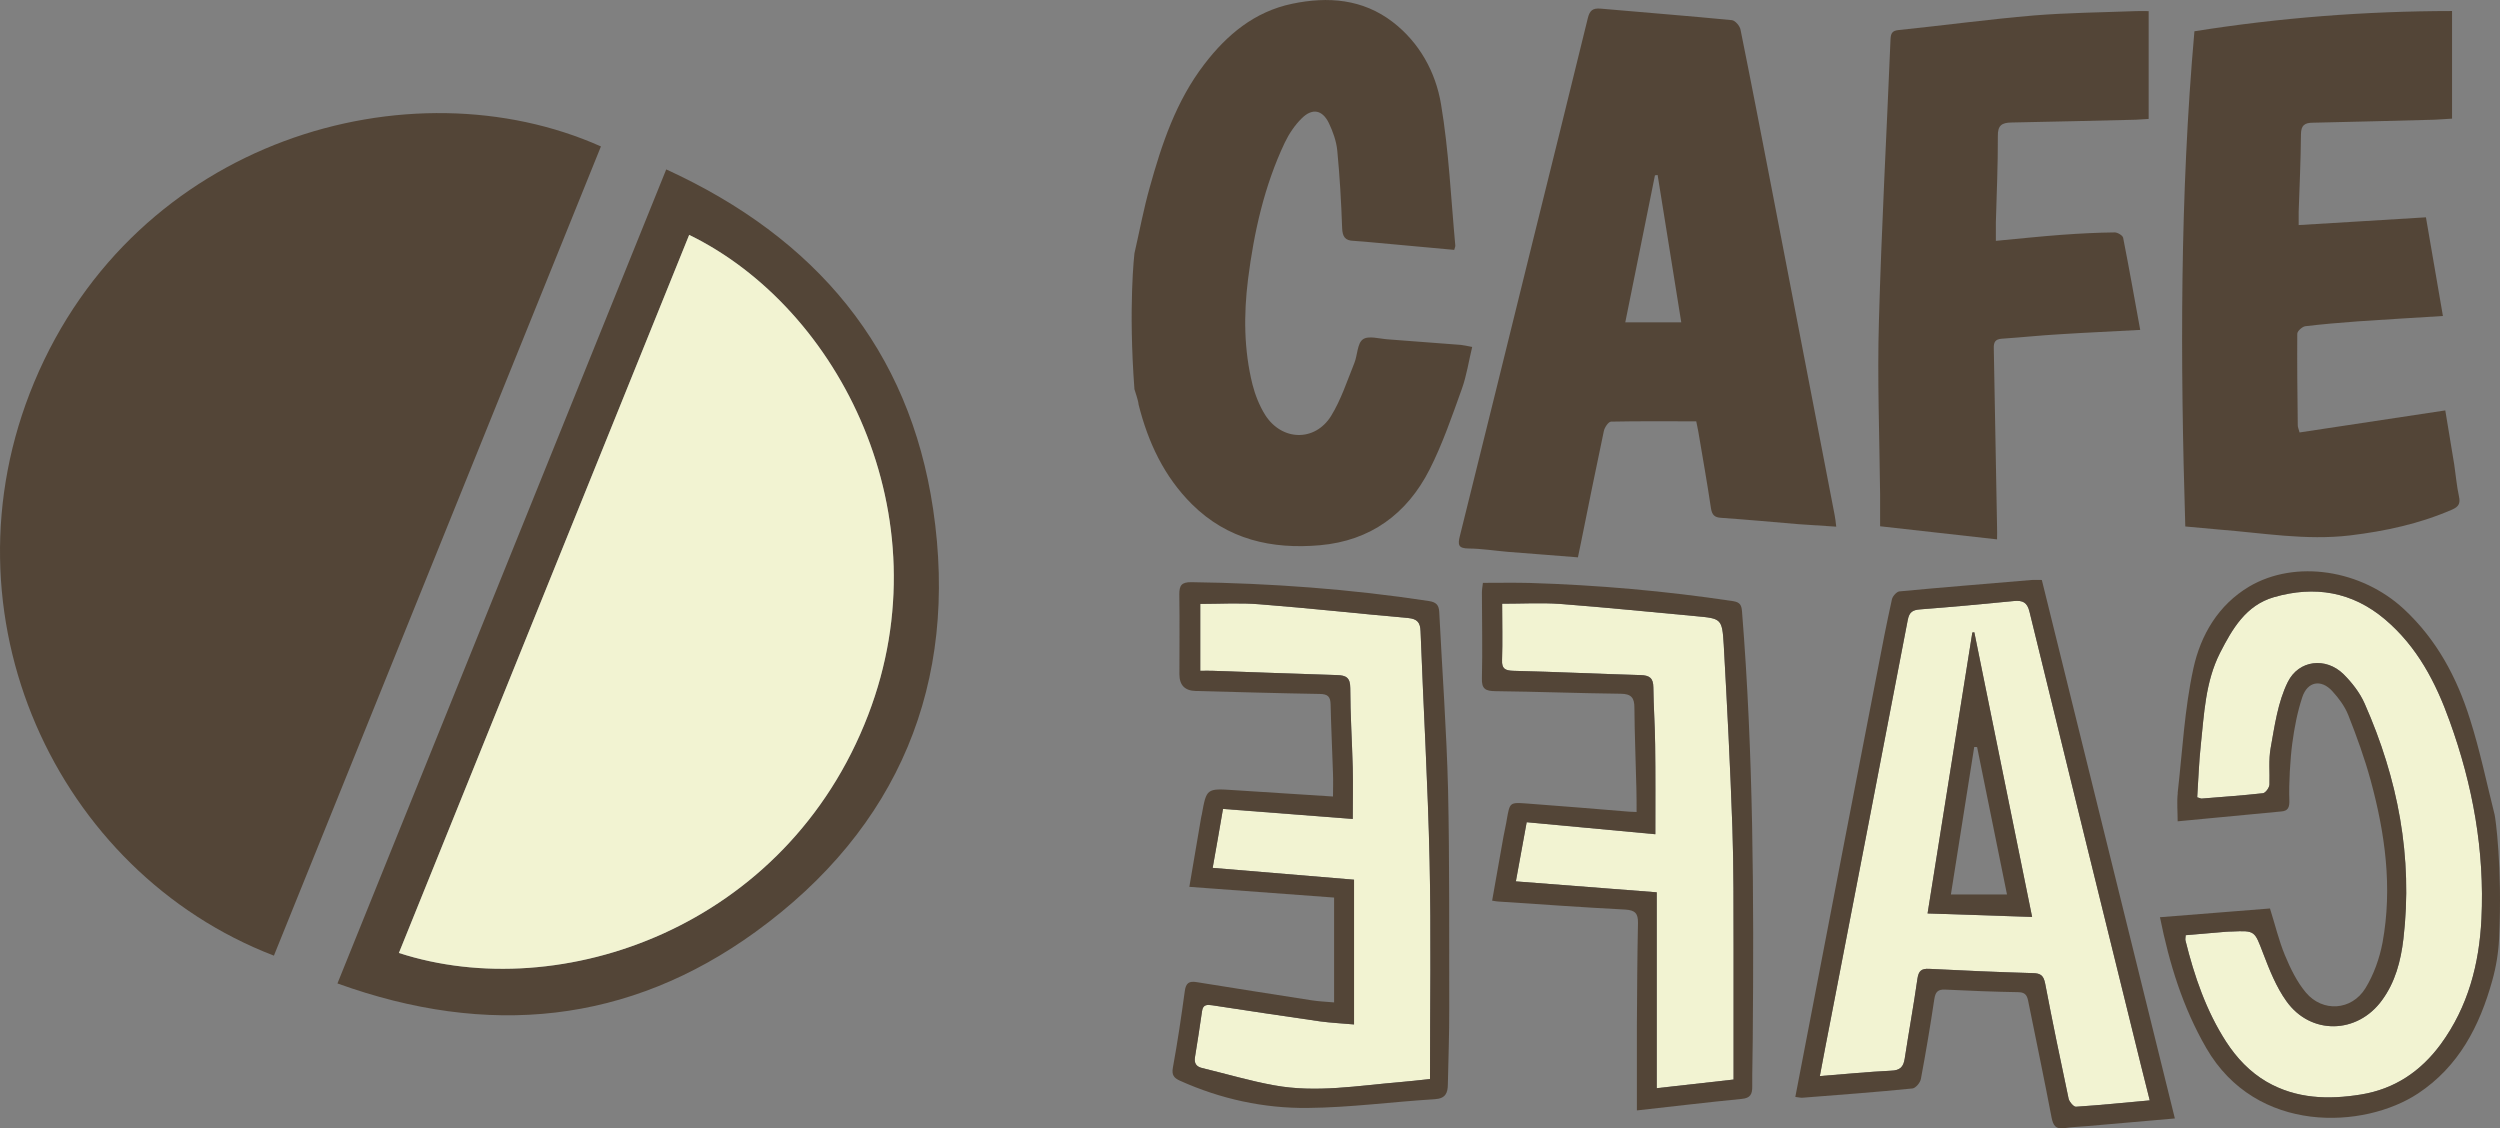
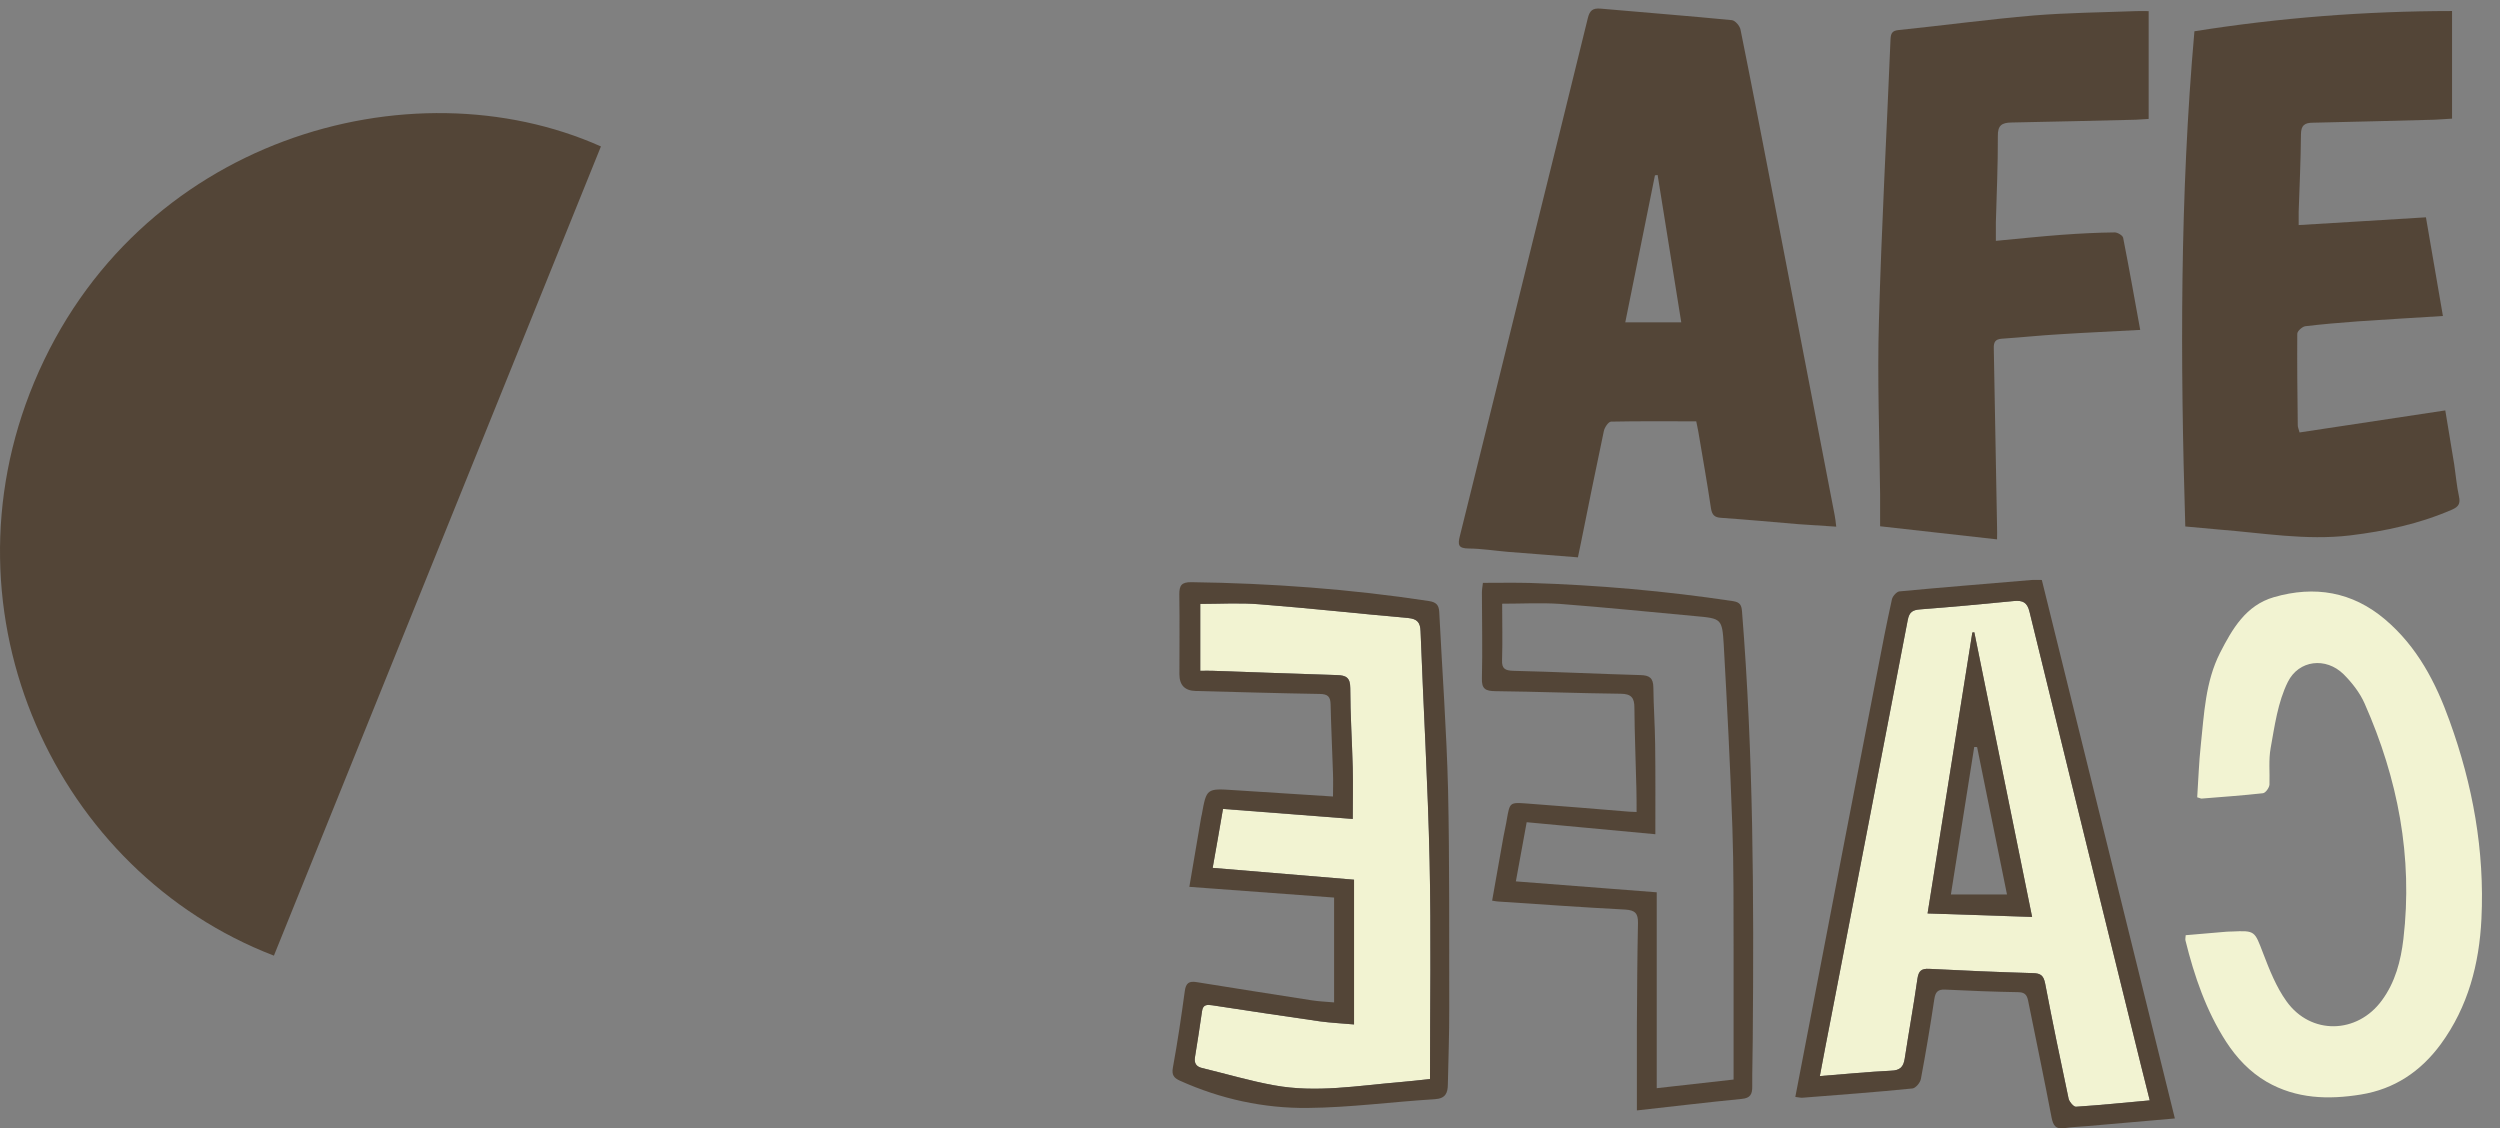
<svg xmlns="http://www.w3.org/2000/svg" id="Layer_2" viewBox="0 0 251.82 113.66">
  <rect x="0" y="0" width="251.82" height="113.66" fill="#808080" stroke="none" />
  <defs>
    <style>.cls-1{fill:#f2f3d2;}.cls-2{fill:#534537;}</style>
  </defs>
  <g id="Grafica">
    <path class="cls-2" d="m27.59,96.26C5.65,87.83-6.33,61.93,3.44,38.51,13.68,13.98,41.32,6.18,60.53,14.75c-10.98,27.17-21.96,54.34-32.94,81.51Z" />
-     <path class="cls-2" d="m67.1,17.06c15.1,6.91,24.5,18.1,26.89,34.22,2.6,17.53-3.48,32.15-17.89,42.59-12.79,9.26-26.93,10.67-42.11,5.19,11.04-27.34,21.98-54.42,33.12-82Zm2.32,6.6c-9.75,24.12-19.49,48.22-29.24,72.33,16.28,5.29,39.04-2.54,47.27-23.98,7.7-20.05-2.85-40.95-18.03-48.35Z" />
-     <path class="cls-1" d="m69.42,23.66c15.18,7.4,25.73,28.3,18.03,48.35-8.23,21.44-30.99,29.27-47.27,23.98,9.75-24.11,19.49-48.21,29.24-72.33Z" />
+     <path class="cls-1" d="m69.42,23.66Z" />
    <path class="cls-1" d="m246.75,72.64c2.33,6.44,3.53,13.05,3.2,19.91-.22,4.55-1.34,8.85-4.09,12.62-2.02,2.75-4.66,4.53-8.05,5.08-3.28.53-6.5.44-9.49-1.28-1.71-1-3.01-2.39-4.07-4.01-2.03-3.14-3.22-6.63-4.11-10.22-.04-.13.01-.29.02-.54,1.38-.12,2.74-.24,4.1-.35.18-.02.36-.01.54-.02,2.37-.11,2.29-.07,3.16,2.19.64,1.67,1.32,3.4,2.35,4.83,2.44,3.43,7.13,3.32,9.61-.08,1.35-1.83,1.91-3.98,2.17-6.19.97-8.26-.56-16.15-3.9-23.7-.48-1.1-1.28-2.12-2.13-2.97-1.78-1.74-4.5-1.44-5.61.78-1.01,2.03-1.33,4.44-1.73,6.65-.22,1.21-.08,2.45-.12,3.68-.01.31-.39.85-.66.88-2.05.23-4.12.37-6.18.54-.09,0-.19-.06-.44-.13.12-1.75.17-3.51.36-5.25.34-3.17.46-6.38,1.94-9.3,1.24-2.42,2.6-4.79,5.43-5.61,4.09-1.18,7.89-.56,11.2,2.25,3.23,2.74,5.1,6.33,6.5,10.24Z" />
    <path class="cls-1" d="m198.87,63.69c-.07,0-.13.01-.2.02-1.49,9.4-2.99,18.79-4.51,28.3,3.63.12,7.01.23,10.53.35-1.96-9.67-3.89-19.17-5.82-28.67Zm-5.44-2.31c3.15-.24,6.28-.53,9.43-.84.88-.08,1.34.12,1.57,1.09,3.71,15.22,7.46,30.42,11.21,45.62.29,1.17.57,2.31.9,3.59-2.54.23-4.98.48-7.44.64-.22.01-.65-.48-.73-.8-.82-3.86-1.62-7.72-2.36-11.59-.16-.81-.43-1.06-1.26-1.07-3.47-.1-6.95-.25-10.42-.43-.79-.04-1.07.2-1.19.99-.38,2.68-.87,5.35-1.28,8.04-.13.85-.46,1.2-1.39,1.23-2.33.11-4.66.35-7.16.54.38-2.01.73-3.88,1.1-5.74,2.58-13.39,5.19-26.78,7.75-40.18.16-.84.5-1.03,1.27-1.09Z" />
-     <path class="cls-1" d="m174.62,95.56c0,4.35,0,8.69,0,13.18-2.69.3-5.19.58-7.74.87v-19.73c-4.67-.36-9.38-.73-14.19-1.1.35-1.9.69-3.78,1.09-5.96,4.36.41,8.71.82,12.96,1.21,0-3.04.02-6.04-.02-9.03-.02-1.92-.16-3.83-.18-5.76,0-.94-.39-1.22-1.3-1.24-4.27-.12-8.54-.33-12.81-.43-.82-.03-1.17-.2-1.13-1.09.06-1.88.01-3.76.01-5.67,2.01,0,3.93-.11,5.82.02,4.56.35,9.09.81,13.64,1.23,2.62.24,2.7.24,2.86,2.89.34,6.13.66,12.28.87,18.43.14,4.06.11,8.12.12,12.18Z" />
    <path class="cls-1" d="m121.08,101.85c.09-.69.53-.66,1.03-.59,3.61.55,7.22,1.1,10.85,1.62,1.1.15,2.22.2,3.43.31v-14.58c-4.7-.39-9.42-.79-14.24-1.19.35-1.93.67-3.81,1.04-5.94,4.36.34,8.68.67,13.07,1.01,0-1.69.04-3.41,0-5.15-.07-2.68-.24-5.35-.25-8.03,0-1.04-.41-1.29-1.34-1.31-4.17-.12-8.33-.29-12.49-.43-.4-.02-.79,0-1.28,0v-6.74c1.98,0,4-.13,6,.04,4.99.39,9.96.94,14.94,1.38.92.09,1.22.45,1.25,1.34.29,7.72.74,15.43.91,23.14.16,7.28.04,14.55.04,21.96-1.19.12-2.11.24-3.03.31-4.21.35-8.44,1.1-12.67.32-2.44-.44-4.85-1.16-7.26-1.74-.61-.15-.81-.5-.71-1.11.25-1.54.49-3.08.71-4.62Z" />
    <path class="cls-2" d="m247.69,50.01c.15.72-.04,1.03-.69,1.32-3.29,1.43-6.72,2.17-10.27,2.6-4.46.53-8.82-.25-13.21-.59-1.12-.1-2.23-.21-3.4-.31-.51-16.7-.55-33.27.92-49.88,8.55-1.36,17.16-2.03,25.95-2.04v10.84c-.63.03-1.23.09-1.83.11-4.06.1-8.11.22-12.17.3-.86,0-1.21.26-1.22,1.18-.02,2.61-.14,5.22-.23,7.82,0,.42,0,.85,0,1.31,4.31-.25,8.49-.52,12.82-.78.59,3.4,1.15,6.65,1.71,9.94-2.94.18-5.76.35-8.57.54-1.77.13-3.54.28-5.3.49-.3.05-.8.49-.8.76-.02,3.07.01,6.15.05,9.23,0,.17.08.34.18.71,4.88-.74,9.73-1.47,14.68-2.22.31,1.84.61,3.64.9,5.45.16,1.08.25,2.17.48,3.22Z" />
-     <path class="cls-2" d="m224.26,93.85c-1.36.11-2.72.23-4.1.35-.01.25-.06.41-.02.54.89,3.59,2.08,7.08,4.11,10.22,1.06,1.62,2.36,3.01,4.07,4.01,2.99,1.72,6.21,1.81,9.49,1.28,3.39-.55,6.03-2.33,8.05-5.08,2.75-3.77,3.87-8.07,4.09-12.62.33-6.86-.87-13.47-3.2-19.91-1.4-3.91-3.27-7.5-6.5-10.24-3.31-2.81-7.11-3.43-11.2-2.25-2.83.82-4.19,3.19-5.43,5.61-1.48,2.92-1.6,6.13-1.94,9.3-.19,1.74-.24,3.5-.36,5.25.25.07.35.13.44.13,2.06-.17,4.13-.31,6.18-.54.27-.03.65-.57.66-.88.04-1.23-.1-2.47.12-3.68.4-2.21.72-4.62,1.73-6.65,1.11-2.22,3.83-2.52,5.61-.78.85.85,1.65,1.87,2.13,2.97,3.34,7.55,4.87,15.44,3.9,23.7-.26,2.21-.82,4.36-2.17,6.19-2.48,3.4-7.17,3.51-9.61.08-1.03-1.43-1.71-3.16-2.35-4.83-.87-2.26-.79-2.3-3.16-2.19-.18.01-.36,0-.54.02Zm-4.91-13.96c.48-4.21.69-8.47,1.59-12.58.73-3.33,2.49-6.37,5.62-8.23,4.66-2.74,11.29-1.71,15.59,2.28,3.29,3.06,5.33,6.88,6.64,11.06,1.01,3.16,1.68,6.43,2.49,9.65.07.25.79,5.25.45,12.46-.07,1.43-.3,2.86-.69,4.24,0,0,0,.01,0,.01-1.28,4.59-3.37,8.64-7.47,11.36-5.43,3.59-16.3,4.16-21.34-4.58-2.35-4.07-3.71-8.45-4.66-13.17,3.74-.3,7.4-.59,11.08-.88.52,1.64.89,3.23,1.51,4.72.55,1.32,1.2,2.67,2.11,3.75,1.68,2,4.6,1.82,5.99-.43.85-1.38,1.43-3.03,1.73-4.62,1.01-5.53.26-10.97-1.2-16.33-.61-2.23-1.4-4.41-2.25-6.56-.35-.89-.96-1.71-1.61-2.42-1.13-1.24-2.51-.98-3.03.62-.49,1.48-.79,3.05-1,4.61s-.36,4.13-.3,5.7c.03.79-.12,1.14-.84,1.19-3.43.32-6.85.65-10.41.99,0-.99-.09-1.93.01-2.84Z" />
    <path class="cls-2" d="m216.43,1.12v10.86c-.45.03-.88.06-1.3.08-4.17.09-8.34.21-12.52.28-.97.02-1.39.28-1.37,1.37.01,2.89-.12,5.8-.2,8.7,0,.57,0,1.14,0,1.85,2.29-.21,4.47-.45,6.66-.61,1.77-.13,3.54-.22,5.31-.24.29,0,.8.3.85.54.6,3.04,1.14,6.1,1.72,9.28-2.85.16-5.48.27-8.12.44-1.95.11-3.9.32-5.85.45-.61.05-.79.33-.78.92.12,6.01.23,12.03.33,18.04.02.39,0,.77,0,1.25-3.99-.44-7.83-.87-11.78-1.32v-3.22c-.06-5.8-.29-11.6-.12-17.41.26-9.48.78-18.96,1.17-28.45.03-.56.17-.84.79-.9,4.54-.47,9.06-1.08,13.61-1.47,3.43-.28,6.88-.31,10.32-.44.4-.02.79,0,1.28,0Z" />
    <path class="cls-2" d="m202.16,90.1c-1-4.98-2.01-9.92-3.01-14.85-.1,0-.19,0-.29-.01-.78,4.9-1.55,9.8-2.35,14.86h5.65Zm-3.29-26.41c1.93,9.5,3.86,19,5.82,28.67-3.52-.12-6.9-.23-10.53-.35,1.52-9.51,3.02-18.9,4.51-28.3.07-.01.13-.02.2-.02Z" />
    <path class="cls-2" d="m184.8,51.88c.07.33.1.68.16,1.17-1.36-.08-2.57-.16-3.79-.25-2.6-.22-5.2-.46-7.8-.64-.66-.04-.92-.28-1.03-.97-.38-2.57-.84-5.14-1.27-7.7-.07-.43-.18-.84-.21-1.05-2.95,0-5.76-.03-8.58.03-.27.01-.66.59-.73.96-.8,3.76-1.55,7.51-2.31,11.27-.09.42-.17.85-.3,1.44-2.39-.2-4.7-.36-7.01-.55-1.33-.11-2.67-.33-4-.34-1.05-.01-1.1-.38-.88-1.26,2.46-9.86,4.88-19.73,7.32-29.6,1.85-7.5,3.73-15.01,5.56-22.53.19-.8.49-1.06,1.31-.99,4.4.39,8.8.73,13.21,1.16.32.03.8.57.87.96,1.06,5.24,2.07,10.49,3.09,15.75,2.13,11.05,4.26,22.09,6.39,33.14Zm-21.09-19.41h5.64c-.82-5.09-1.6-9.96-2.38-14.84-.09.01-.17.01-.27.03-1,4.96-2.01,9.93-2.99,14.81Z" />
    <path class="cls-2" d="m189.09,67.71c.46-2.44.94-4.89,1.48-7.34.07-.32.48-.77.75-.8,4.44-.42,8.89-.77,13.33-1.15.33-.02.65,0,1.02,0,4.46,18.07,8.91,36.08,13.4,54.24-3.01.27-5.86.51-8.71.76-.8.07-1.6.09-2.38.21-.9.15-1.17-.25-1.33-1.07-.74-3.88-1.55-7.75-2.33-11.61-.11-.59-.24-.99-.98-1.01-2.47-.04-4.93-.14-7.4-.26-.74-.04-.99.24-1.1.96-.4,2.68-.85,5.36-1.35,8.03-.06.38-.53.94-.86.97-3.67.37-7.36.64-11.05.93-.21.02-.41-.04-.74-.08.59-3.07,1.16-6.08,1.75-9.1,2.15-11.23,4.32-22.46,6.5-33.68Zm3.07-5.24c-2.56,13.4-5.17,26.79-7.75,40.18-.37,1.86-.72,3.73-1.1,5.74,2.5-.19,4.83-.43,7.16-.54.93-.03,1.26-.38,1.39-1.23.41-2.69.9-5.36,1.28-8.04.12-.79.4-1.03,1.19-.99,3.47.18,6.95.33,10.42.43.83.01,1.1.26,1.26,1.07.74,3.87,1.54,7.73,2.36,11.59.08.32.51.81.73.8,2.46-.16,4.9-.41,7.44-.64-.33-1.28-.61-2.42-.9-3.59-3.75-15.2-7.5-30.4-11.21-45.62-.23-.97-.69-1.17-1.57-1.09-3.15.31-6.28.6-9.43.84-.77.06-1.11.25-1.27,1.09Z" />
    <path class="cls-2" d="m166.54,69.24c.02,1.93.16,3.84.18,5.76.04,2.99.02,5.99.02,9.03-4.25-.39-8.6-.8-12.96-1.21-.4,2.18-.74,4.06-1.09,5.96,4.81.37,9.52.74,14.19,1.1v19.73c2.55-.29,5.05-.57,7.74-.87,0-4.49,0-8.83,0-13.18-.01-4.06.02-8.12-.12-12.18-.21-6.15-.53-12.3-.87-18.43-.16-2.65-.24-2.65-2.86-2.89-4.55-.42-9.08-.88-13.64-1.23-1.89-.13-3.81-.02-5.82-.02,0,1.91.05,3.79-.01,5.67-.04.89.31,1.06,1.13,1.09,4.27.1,8.54.31,12.81.43.91.02,1.29.3,1.3,1.24Zm-1.71,10.2c-.06-2.72-.18-5.44-.2-8.16,0-1-.32-1.39-1.38-1.4-4.2-.05-8.41-.21-12.62-.26-1-.01-1.4-.22-1.36-1.31.07-2.87,0-5.73,0-8.61,0-.31.06-.63.1-.99,1.63,0,3.17-.03,4.73.01,6.86.21,13.68.81,20.46,1.83.71.11.86.4.91,1.05,1.15,14.35,1.2,28.75,1.08,43.14-.01,1.57-.06,3.13-.05,4.68.01.77-.17,1.19-1.05,1.27-3.57.35-7.11.78-10.57,1.16,0-2.9,0-5.71,0-8.53.02-3.45.04-6.89.11-10.34.02-.96-.28-1.3-1.27-1.36-4.27-.22-8.53-.53-12.8-.81-.17-.01-.34-.04-.62-.09.38-2.19.76-4.32,1.14-6.44.11-.61.26-1.21.35-1.81.29-1.61.29-1.66,1.93-1.54,3.47.25,6.94.55,10.4.83.17.01.35.02.73.03,0-.81,0-1.58-.02-2.35Z" />
-     <path class="cls-2" d="m148.29,34.95c-.35,1.44-.56,2.88-1.04,4.22-.99,2.75-1.94,5.54-3.26,8.14-2.27,4.46-5.95,7.16-11.03,7.61-4.86.43-9.32-.57-12.91-4.14-2.8-2.79-4.41-6.24-5.36-10.02-.03-.14-.03-.29-.08-.43-.07-.28-.16-.55-.34-1.12-.63-8.39,0-13.69,0-13.69.53-2.32.93-4.49,1.53-6.61,1.22-4.4,2.66-8.73,5.51-12.44,2.28-2.98,5.06-5.3,8.84-6.09,3.61-.76,7.13-.48,10.14,1.84,2.69,2.07,4.32,5.04,4.86,8.27.79,4.7,1,9.49,1.44,14.25.01.09-.05.2-.11.43-2.7-.25-5.34-.49-7.97-.73-.72-.06-1.43-.14-2.16-.18-.87-.02-1.13-.43-1.16-1.3-.09-2.6-.24-5.21-.49-7.79-.09-.95-.44-1.92-.85-2.78-.65-1.33-1.66-1.52-2.71-.49-.7.68-1.3,1.57-1.73,2.47-2.06,4.35-3.1,9.02-3.7,13.77-.44,3.55-.42,7.09.45,10.59.27,1.06.7,2.14,1.28,3.07,1.67,2.62,4.99,2.72,6.63.11,1.01-1.64,1.62-3.53,2.35-5.34.32-.79.29-1.97.85-2.38.55-.41,1.65-.07,2.5-.01,2.46.18,4.92.37,7.37.56.32.03.63.11,1.16.21Z" />
    <path class="cls-2" d="m118.14,107.55c.47-2.56.85-5.14,1.2-7.71.11-.83.43-1.04,1.21-.91,3.85.62,7.72,1.23,11.58,1.83.71.11,1.43.14,2.25.21v-10.56c-4.78-.36-9.64-.72-14.58-1.08.39-2.32.79-4.63,1.18-6.94.01-.11.05-.21.07-.32.48-2.67.48-2.66,3.26-2.48,3.28.22,6.57.42,9.96.64,0-.76.03-1.54,0-2.3-.07-2.32-.19-4.63-.24-6.95-.01-.81-.29-1.07-1.08-1.08-4.17-.07-8.33-.19-12.51-.3q-1.64-.04-1.64-1.68c0-2.68.03-5.36-.01-8.05,0-.87.19-1.24,1.21-1.23,8.02.11,16,.69,23.93,1.9.72.11,1,.39,1.04,1.08.3,5.97.74,11.93.89,17.91.16,7.35.1,14.72.12,22.08.01,2.53-.09,5.07-.14,7.61-.01.86-.22,1.43-1.31,1.5-4.27.26-8.53.84-12.79.88-4.44.05-8.79-.9-12.88-2.74-.62-.28-.85-.58-.72-1.31Zm2.94-5.7c-.22,1.54-.46,3.08-.71,4.62-.1.61.1.96.71,1.11,2.41.58,4.82,1.3,7.26,1.74,4.23.78,8.46.03,12.67-.32.92-.07,1.84-.19,3.03-.31,0-7.41.12-14.68-.04-21.96-.17-7.71-.62-15.42-.91-23.14-.03-.89-.33-1.25-1.25-1.34-4.98-.44-9.95-.99-14.94-1.38-2-.17-4.02-.04-6-.04v6.74c.49,0,.88-.02,1.28,0,4.16.14,8.32.31,12.49.43.93.02,1.34.27,1.34,1.31,0,2.68.18,5.35.25,8.03.04,1.74,0,3.46,0,5.15-4.39-.34-8.71-.67-13.07-1.01-.37,2.13-.69,4.01-1.04,5.94,4.82.4,9.54.8,14.24,1.19v14.58c-1.21-.11-2.33-.16-3.43-.31-3.63-.52-7.24-1.07-10.85-1.62-.5-.07-.94-.1-1.03.59Z" />
  </g>
</svg>